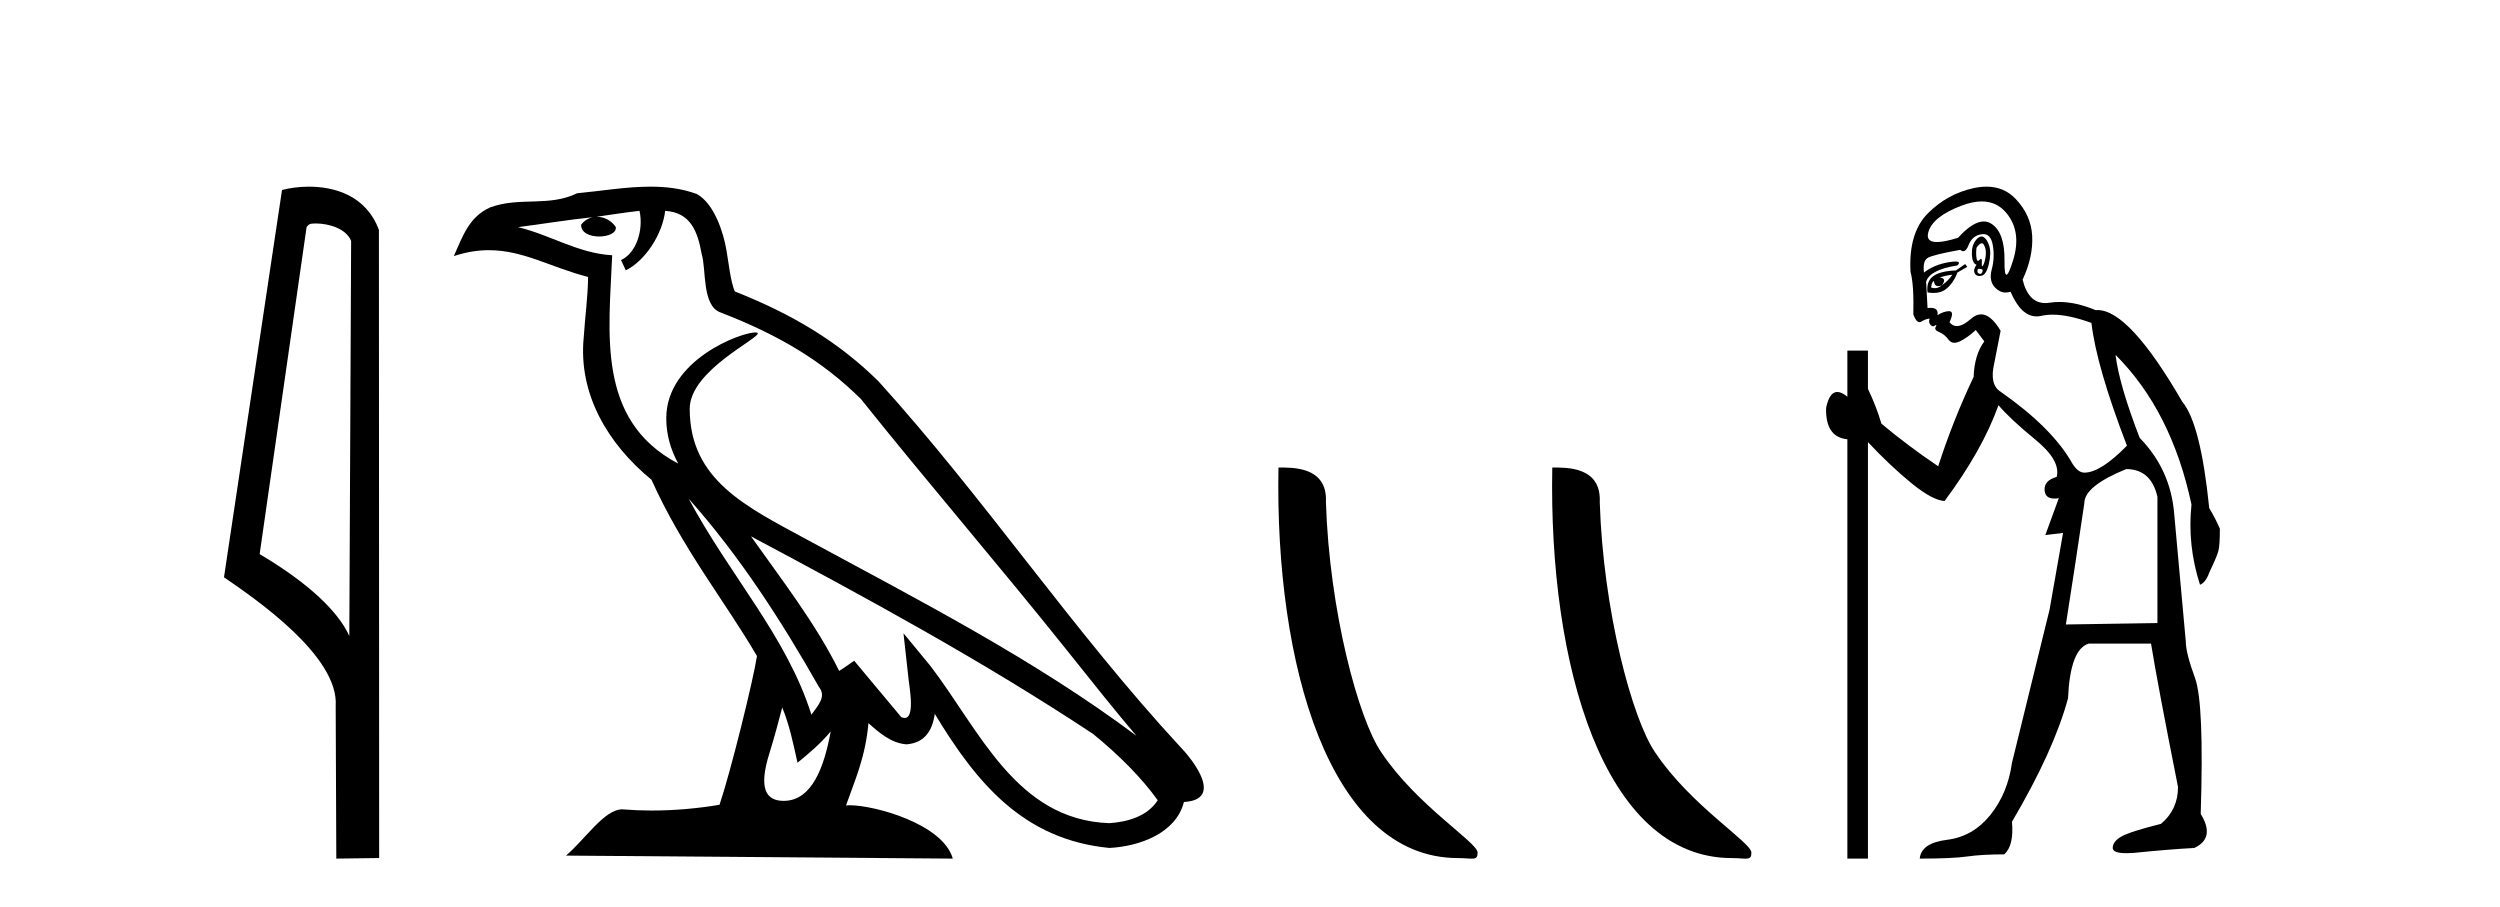
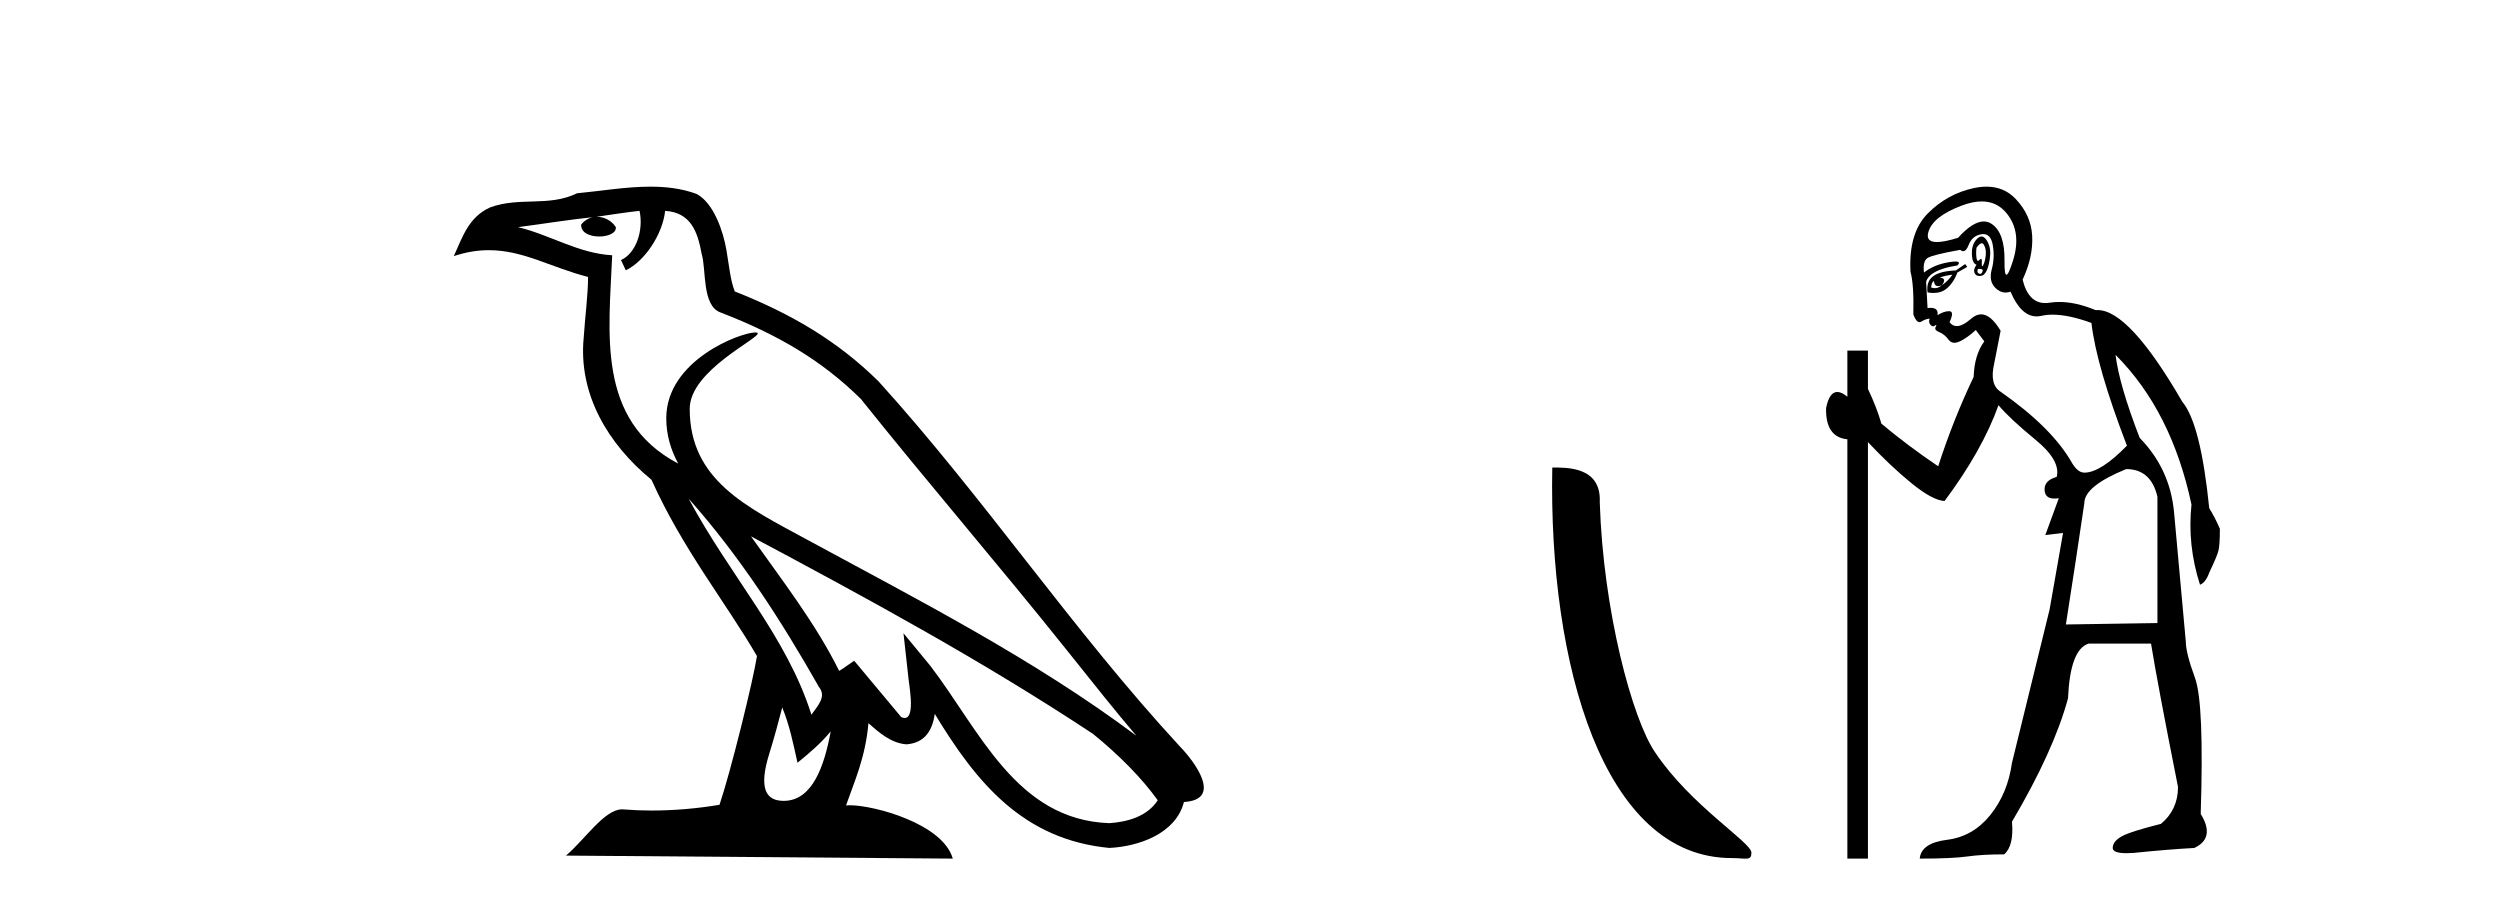
<svg xmlns="http://www.w3.org/2000/svg" width="113.0" height="41.0">
-   <path d="M 14.259 10.1 C 14.884 10.1 15.648 10.34 15.871 10.89 L 15.789 28.751 L 15.789 28.751 C 15.473 28.034 14.531 26.699 11.736 25.046 L 13.858 10.263 C 13.958 10.157 13.955 10.1 14.259 10.1 ZM 15.789 28.751 L 15.789 28.751 C 15.789 28.751 15.789 28.751 15.789 28.751 L 15.789 28.751 L 15.789 28.751 ZM 13.962 8.437 C 13.484 8.437 13.053 8.505 12.747 8.588 L 10.124 26.094 C 11.512 27.044 15.325 29.648 15.173 31.91 L 15.201 38.809 L 17.138 38.783 L 17.127 10.393 C 16.551 8.837 15.12 8.437 13.962 8.437 Z" style="fill:#000000;stroke:none" />
  <path d="M 31.128 22.54 L 31.128 22.54 C 33.422 25.118 35.321 28.06 37.014 31.048 C 37.37 31.486 36.97 31.888 36.676 32.305 C 35.561 28.763 32.993 26.03 31.128 22.54 ZM 28.907 9.529 C 29.099 10.422 28.746 11.451 28.069 11.755 L 28.286 12.217 C 29.131 11.815 29.944 10.612 30.065 9.532 C 31.219 9.601 31.535 10.47 31.715 11.479 C 31.932 12.168 31.712 13.841 32.586 14.13 C 35.166 15.129 37.139 16.285 38.909 18.031 C 41.964 21.852 45.156 25.552 48.211 29.376 C 49.398 30.865 50.484 32.228 51.365 33.257 C 46.726 29.789 41.542 27.136 36.457 24.38 C 33.754 22.911 31.175 21.71 31.175 18.477 C 31.175 16.738 34.379 15.281 34.247 15.055 C 34.235 15.035 34.198 15.026 34.14 15.026 C 33.482 15.026 30.115 16.274 30.115 18.907 C 30.115 19.637 30.31 20.313 30.65 20.944 C 30.645 20.944 30.64 20.943 30.634 20.943 C 26.942 18.986 27.528 15.028 27.671 11.538 C 26.137 11.453 24.872 10.616 23.415 10.267 C 24.546 10.121 25.672 9.933 26.805 9.816 L 26.805 9.816 C 26.593 9.858 26.398 9.982 26.269 10.154 C 26.25 10.526 26.671 10.69 27.081 10.69 C 27.482 10.69 27.872 10.534 27.834 10.264 C 27.653 9.982 27.323 9.799 26.986 9.799 C 26.976 9.799 26.966 9.799 26.956 9.799 C 27.52 9.719 28.27 9.599 28.907 9.529 ZM 35.357 31.976 C 35.688 32.78 35.86 33.632 36.047 34.476 C 36.585 34.04 37.106 33.593 37.548 33.06 L 37.548 33.06 C 37.26 34.623 36.724 36.199 35.422 36.199 C 34.635 36.199 34.27 35.667 34.775 34.054 C 35.013 33.293 35.202 32.566 35.357 31.976 ZM 33.943 24.242 L 33.943 24.242 C 39.209 27.047 44.423 29.879 49.403 33.171 C 50.576 34.122 51.622 35.181 52.329 36.172 C 51.86 36.901 50.967 37.152 50.141 37.207 C 45.925 37.06 44.275 32.996 42.049 30.093 L 40.837 28.622 L 41.046 30.507 C 41.061 30.846 41.408 32.452 40.89 32.452 C 40.846 32.452 40.796 32.44 40.738 32.415 L 38.608 29.865 C 38.38 30.015 38.165 30.186 37.93 30.325 C 36.874 28.187 35.327 26.196 33.943 24.242 ZM 29.399 8.437 C 28.292 8.437 27.158 8.636 26.083 8.736 C 24.801 9.361 23.502 8.884 22.158 9.373 C 21.187 9.809 20.914 10.693 20.512 11.576 C 21.085 11.386 21.606 11.308 22.097 11.308 C 23.663 11.308 24.924 12.097 26.581 12.518 C 26.578 13.349 26.447 14.292 26.385 15.242 C 26.129 17.816 27.485 20.076 29.447 21.685 C 30.852 24.814 32.796 27.214 34.215 29.655 C 34.046 30.752 33.025 34.89 32.522 36.376 C 31.537 36.542 30.485 36.636 29.45 36.636 C 29.033 36.636 28.618 36.62 28.212 36.588 C 28.18 36.584 28.149 36.582 28.117 36.582 C 27.319 36.582 26.442 37.945 25.582 38.673 L 43.066 38.809 C 42.62 37.233 39.514 36.397 38.41 36.397 C 38.346 36.397 38.289 36.399 38.24 36.405 C 38.63 35.29 39.116 34.243 39.254 32.686 C 39.742 33.123 40.289 33.595 40.972 33.644 C 41.807 33.582 42.146 33.011 42.252 32.267 C 44.144 35.396 46.26 37.951 50.141 38.327 C 51.482 38.261 53.153 37.675 53.514 36.25 C 55.293 36.149 53.989 34.416 53.329 33.737 C 48.488 28.498 44.493 22.517 39.71 17.238 C 37.868 15.421 35.788 14.192 33.212 13.173 C 33.02 12.702 32.958 12.032 32.833 11.295 C 32.697 10.491 32.268 9.174 31.483 8.765 C 30.815 8.519 30.113 8.437 29.399 8.437 Z" style="fill:#000000;stroke:none" />
-   <path d="M 65.903 38.785 C 66.557 38.785 66.788 38.932 66.788 38.539 C 66.788 38.071 64.042 36.418 62.434 34.004 C 61.403 32.504 60.086 27.607 59.932 22.695 C 60.009 21.083 58.427 21.132 57.787 21.132 C 57.616 30.016 60.09 38.785 65.903 38.785 Z" style="fill:#000000;stroke:none" />
  <path d="M 78.279 38.785 C 78.933 38.785 79.164 38.932 79.164 38.539 C 79.164 38.071 76.418 36.418 74.81 34.004 C 73.779 32.504 72.462 27.607 72.309 22.695 C 72.385 21.083 70.804 21.132 70.163 21.132 C 69.992 30.016 72.467 38.785 78.279 38.785 Z" style="fill:#000000;stroke:none" />
  <path d="M 89.574 10.996 Q 89.632 10.996 89.674 11.069 Q 89.787 11.261 89.755 11.55 Q 89.722 11.838 89.642 11.983 Q 89.613 12.035 89.597 12.035 Q 89.568 12.035 89.578 11.87 Q 89.589 11.699 89.543 11.699 Q 89.519 11.699 89.482 11.742 Q 89.439 11.791 89.408 11.791 Q 89.357 11.791 89.338 11.662 Q 89.306 11.453 89.338 11.197 Q 89.478 10.996 89.574 10.996 ZM 89.485 12.153 Q 89.65 12.153 89.61 12.271 Q 89.574 12.38 89.502 12.38 Q 89.478 12.38 89.45 12.367 Q 89.338 12.319 89.402 12.159 Q 89.448 12.153 89.485 12.153 ZM 89.575 9.105 Q 90.266 9.105 90.701 9.642 Q 91.39 10.491 90.989 11.774 Q 90.788 12.42 90.691 12.42 Q 90.596 12.42 90.604 11.79 Q 90.62 10.523 90.027 10.123 Q 89.86 10.01 89.667 10.01 Q 89.173 10.01 88.504 10.748 Q 87.888 10.94 87.549 10.94 Q 87.041 10.94 87.157 10.507 Q 87.349 9.786 88.68 9.289 Q 89.171 9.105 89.575 9.105 ZM 89.564 10.688 Q 89.443 10.688 89.306 10.86 Q 89.113 11.101 89.129 11.502 Q 89.145 11.902 89.338 11.967 Q 89.177 12.191 89.257 12.351 Q 89.319 12.475 89.466 12.475 Q 89.51 12.475 89.562 12.464 Q 89.787 12.416 89.899 11.918 Q 90.011 11.421 89.915 11.117 Q 89.819 10.812 89.658 10.716 Q 89.613 10.688 89.564 10.688 ZM 88.247 12.416 Q 88.055 12.704 87.766 12.897 Q 88.023 12.576 87.67 12.544 Q 87.959 12.448 88.247 12.416 ZM 87.413 12.704 Q 87.436 12.933 87.606 12.933 Q 87.675 12.933 87.766 12.897 L 87.766 12.897 Q 87.617 13.025 87.453 13.025 Q 87.371 13.025 87.285 12.993 Q 87.317 12.736 87.413 12.704 ZM 88.825 11.935 L 88.408 12.223 Q 87.67 12.255 87.365 12.496 Q 87.061 12.736 87.125 13.217 Q 87.267 13.242 87.394 13.242 Q 87.754 13.242 87.991 13.041 Q 88.311 12.768 88.472 12.319 L 88.921 12.063 L 88.825 11.935 ZM 89.644 10.581 Q 89.989 10.581 90.075 11.085 Q 90.171 11.646 90.027 12.175 Q 89.883 12.704 90.187 13.009 Q 90.402 13.223 90.656 13.223 Q 90.763 13.223 90.877 13.185 Q 91.351 14.301 92.056 14.301 Q 92.161 14.301 92.272 14.276 Q 92.504 14.223 92.777 14.223 Q 93.507 14.223 94.533 14.596 Q 94.757 16.553 96.137 20.144 Q 94.95 21.363 94.212 21.363 Q 93.924 21.363 93.667 20.946 Q 92.769 19.343 90.428 17.707 Q 89.915 17.386 90.139 16.424 L 90.428 14.949 Q 89.983 14.208 89.546 14.208 Q 89.32 14.208 89.097 14.404 Q 88.715 14.739 88.447 14.739 Q 88.253 14.739 88.119 14.564 Q 88.343 14.083 88.119 14.067 Q 88.102 14.066 88.084 14.066 Q 87.87 14.066 87.574 14.244 Q 87.629 13.914 87.26 13.914 Q 87.198 13.914 87.125 13.923 L 87.061 12.736 Q 87.221 12.191 88.472 11.999 Q 88.65 11.82 88.386 11.82 Q 88.271 11.82 88.071 11.854 Q 87.413 11.967 86.964 12.319 Q 86.9 11.806 87.125 11.662 Q 87.349 11.518 88.6 11.293 Q 88.671 11.354 88.735 11.354 Q 88.875 11.354 88.985 11.069 Q 89.145 10.652 89.562 10.588 Q 89.605 10.581 89.644 10.581 ZM 96.104 21.203 Q 97.227 21.203 97.516 22.454 L 97.516 28.162 L 93.378 28.226 Q 93.827 25.372 94.212 22.742 Q 94.212 21.972 96.104 21.203 ZM 89.79 8.437 Q 89.516 8.437 89.209 8.503 Q 88.023 8.76 87.141 9.642 Q 86.259 10.523 86.355 12.287 Q 86.515 12.865 86.483 14.212 Q 86.608 14.561 86.762 14.561 Q 86.806 14.561 86.852 14.532 Q 87.061 14.404 87.221 14.404 Q 87.157 14.564 87.253 14.677 Q 87.314 14.748 87.376 14.748 Q 87.411 14.748 87.445 14.725 Q 87.497 14.686 87.515 14.686 Q 87.542 14.686 87.494 14.773 Q 87.413 14.917 87.654 15.013 Q 87.894 15.109 88.071 15.35 Q 88.177 15.494 88.34 15.494 Q 88.449 15.494 88.584 15.43 Q 88.921 15.27 89.306 14.917 L 89.69 15.43 Q 89.241 16.04 89.209 17.034 Q 88.279 18.99 87.606 21.075 Q 86.227 20.144 85.04 19.15 Q 84.816 18.381 84.431 17.579 L 84.431 15.847 L 83.501 15.847 L 83.501 17.932 Q 83.241 17.717 83.045 17.717 Q 82.684 17.717 82.539 18.445 Q 82.507 19.76 83.501 19.856 L 83.501 38.809 L 84.431 38.809 L 84.431 19.984 Q 85.457 21.075 86.403 21.844 Q 87.349 22.614 87.894 22.646 Q 89.594 20.369 90.332 18.316 Q 90.845 18.926 91.999 19.872 Q 93.154 20.818 92.962 21.556 Q 92.384 21.716 92.416 22.165 Q 92.443 22.535 92.861 22.535 Q 92.95 22.535 93.058 22.518 L 93.058 22.518 L 92.448 24.185 L 93.25 24.089 L 92.641 27.553 Q 91.518 32.107 90.941 34.48 Q 90.749 35.859 89.963 36.837 Q 89.177 37.815 88.007 37.959 Q 86.836 38.104 86.772 38.809 Q 88.247 38.809 88.921 38.713 Q 89.594 38.617 90.588 38.617 Q 91.037 38.232 90.941 37.142 Q 92.833 33.935 93.475 31.561 Q 93.571 29.349 94.405 29.092 L 97.227 29.092 Q 97.516 30.888 98.446 35.57 Q 98.446 36.596 97.676 37.238 Q 96.265 37.591 95.88 37.815 Q 95.495 38.04 95.495 38.328 Q 95.495 38.564 96.118 38.564 Q 96.256 38.564 96.425 38.553 Q 97.997 38.392 99.183 38.328 Q 100.145 37.879 99.472 36.789 Q 99.632 31.786 99.215 30.647 Q 98.798 29.509 98.798 28.996 Q 98.446 25.147 98.269 23.175 Q 98.093 21.203 96.714 19.792 Q 95.784 17.386 95.623 16.04 L 95.623 16.04 Q 98.157 18.573 99.055 22.806 Q 98.862 24.634 99.44 26.43 Q 99.696 26.334 99.857 25.885 Q 100.209 25.147 100.274 24.891 Q 100.338 24.634 100.338 23.897 Q 100.113 23.384 99.857 22.967 Q 99.472 19.15 98.638 18.156 Q 96.241 14.015 94.811 14.015 Q 94.768 14.015 94.725 14.019 Q 93.837 13.649 93.082 13.649 Q 92.855 13.649 92.641 13.682 Q 92.54 13.698 92.447 13.698 Q 91.68 13.698 91.422 12.64 Q 91.903 11.614 91.855 10.668 Q 91.807 9.722 91.101 8.984 Q 90.578 8.437 89.79 8.437 Z" style="fill:#000000;stroke:none" />
</svg>